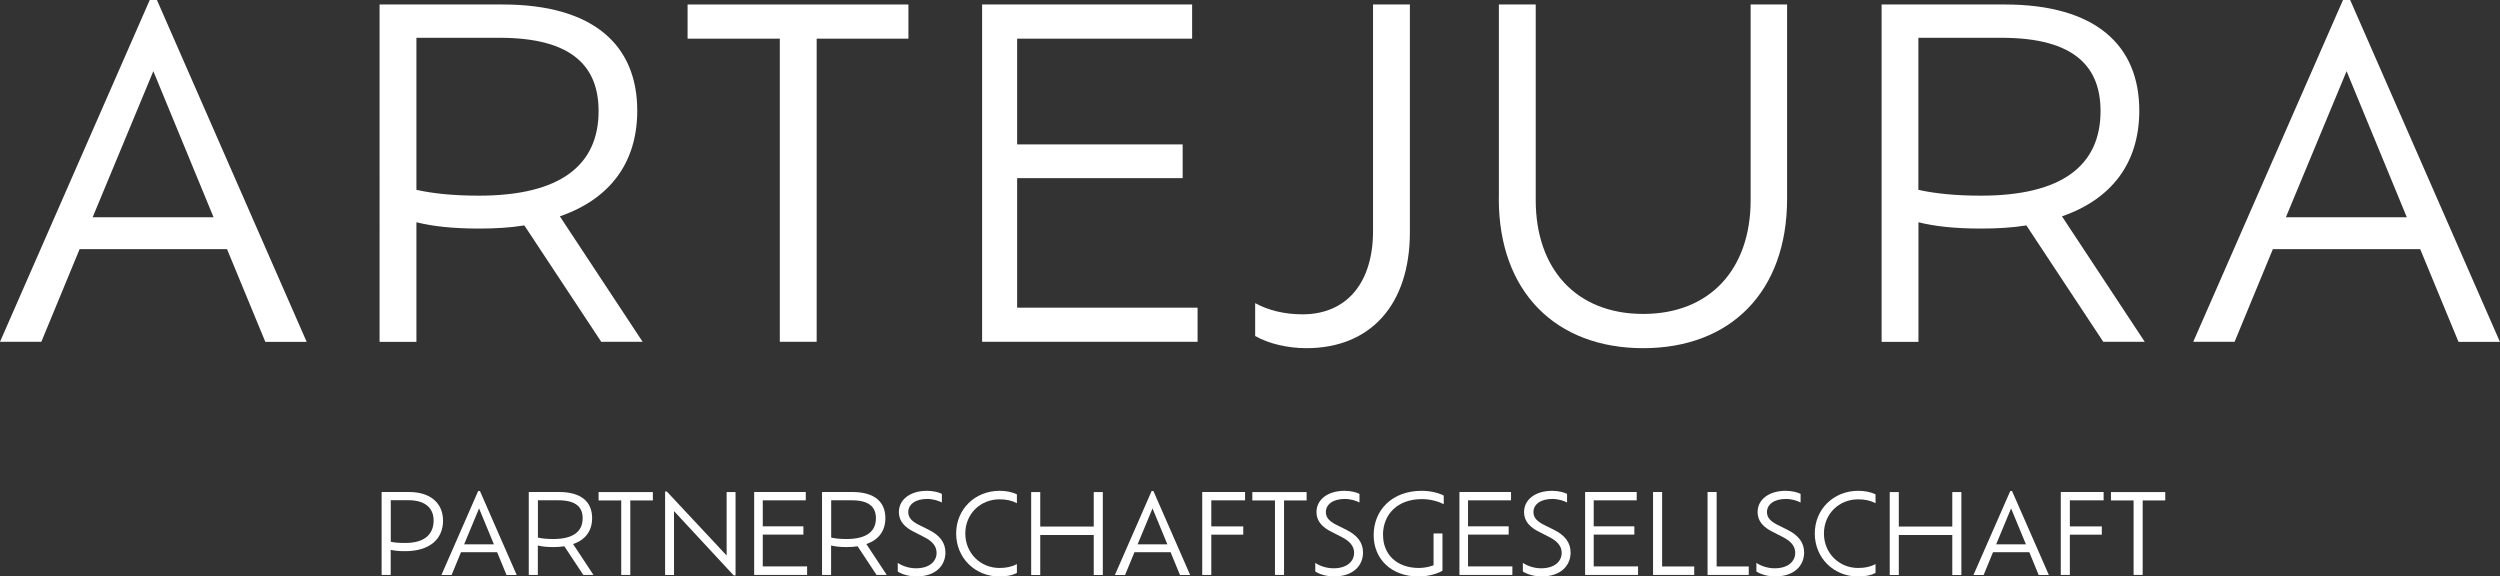
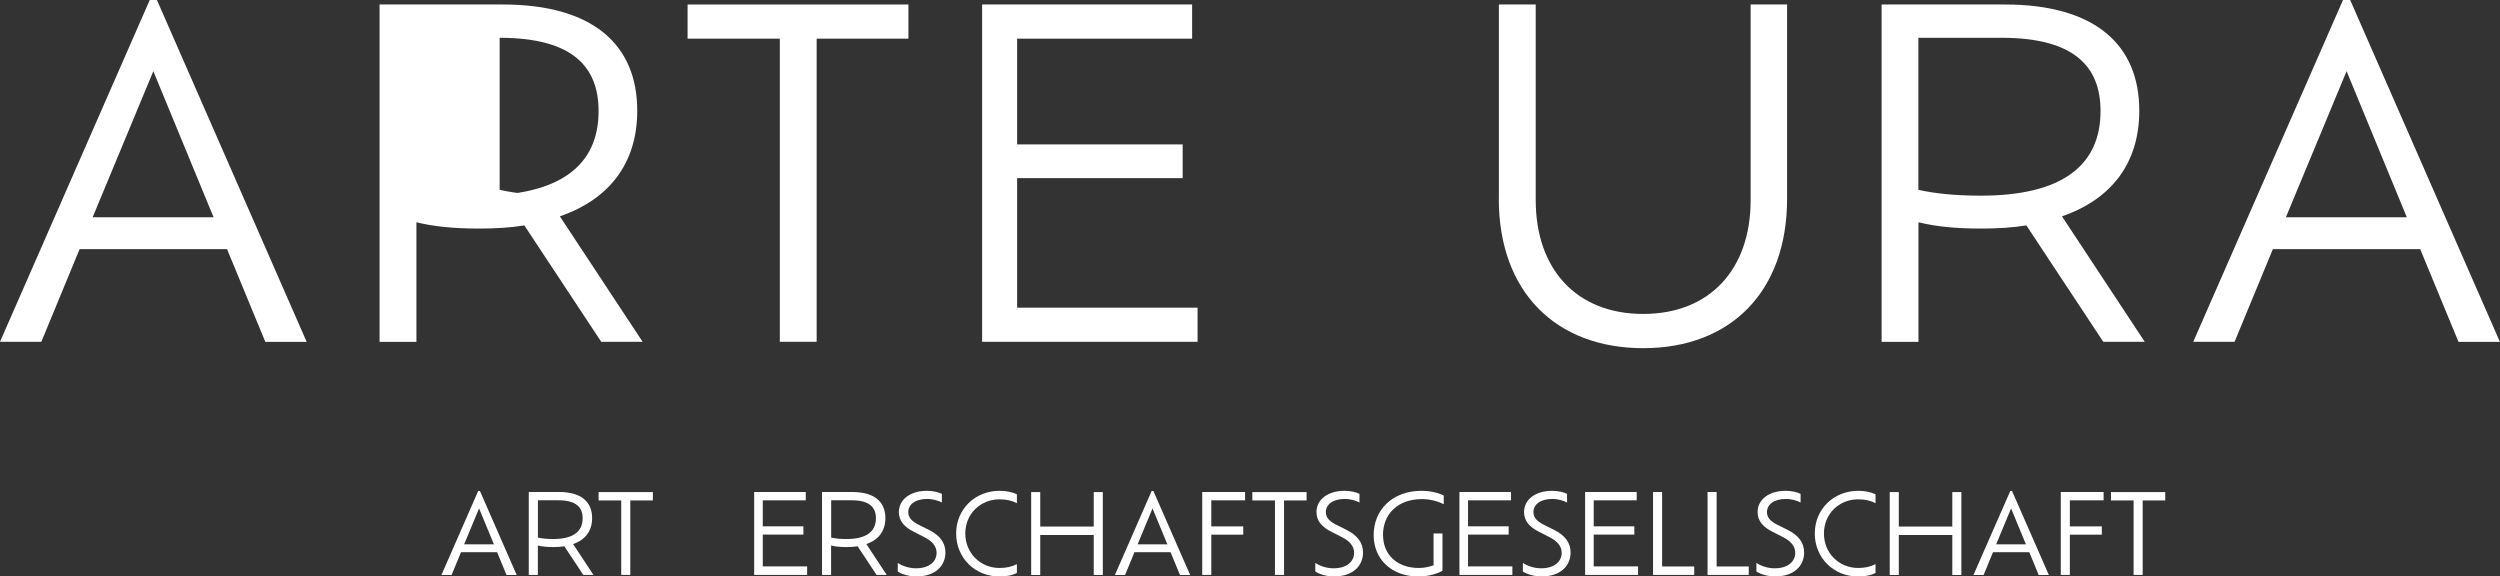
<svg xmlns="http://www.w3.org/2000/svg" id="Ebene_1" viewBox="0 0 316.87 73.07">
  <rect x="0" y="0" width="316.87" height="73.07" fill="#333333" stroke="none" />
  <defs>
    <style>.cls-1{fill:#fff;}</style>
  </defs>
  <path class="cls-1" d="M28.79,31.58H10.09l-4.85,11.74H0L18.98,0h.91l18.98,43.33h-5.24l-4.85-11.74ZM19.44,9.01l-7.7,18.53h15.33l-7.64-18.53Z" />
-   <path class="cls-1" d="M76.21,43.33l-9.75-14.76c-1.77.29-3.71.4-5.76.4-3.36,0-5.87-.29-7.92-.8v15.16h-4.67V.57h15.62c11.46,0,17.04,5.13,17.04,13.45,0,6.67-3.53,11.23-9.81,13.4l10.49,15.9h-5.24ZM60.71,24.8c10.26,0,15.16-3.82,15.16-10.72,0-5.53-3.19-9.29-12.54-9.29h-10.55v19.27c2.05.46,4.62.74,7.92.74Z" />
+   <path class="cls-1" d="M76.21,43.33l-9.75-14.76c-1.77.29-3.71.4-5.76.4-3.36,0-5.87-.29-7.92-.8v15.16h-4.67V.57h15.62c11.46,0,17.04,5.13,17.04,13.45,0,6.67-3.53,11.23-9.81,13.4l10.49,15.9h-5.24ZM60.71,24.8c10.26,0,15.16-3.82,15.16-10.72,0-5.53-3.19-9.29-12.54-9.29v19.27c2.05.46,4.62.74,7.92.74Z" />
  <path class="cls-1" d="M98.84,4.9h-11.69V.57h27.99v4.33h-11.63v38.42h-4.67V4.9Z" />
  <path class="cls-1" d="M151.79,38.99v4.33h-27.31V.57h26.62v4.33h-22.18v13.4h20.98v4.28h-20.98v16.42h22.86Z" />
-   <path class="cls-1" d="M159.09,42.58v-4.16c1.65.91,3.71,1.42,5.99,1.42,5.7,0,8.95-4.1,8.95-10.55V.57h4.67v28.85c0,9.29-5.07,14.71-13.11,14.71-2.39,0-4.79-.57-6.5-1.54Z" />
  <path class="cls-1" d="M189.98,25.2V.57h4.67v24.8c0,8.72,5.13,14.42,13.62,14.42s13.62-5.7,13.62-14.42V.57h4.62v24.63c0,11.8-7.18,18.93-18.24,18.93s-18.3-7.13-18.3-18.93Z" />
  <path class="cls-1" d="M266.59,43.33l-9.75-14.76c-1.77.29-3.71.4-5.76.4-3.36,0-5.87-.29-7.92-.8v15.16h-4.67V.57h15.62c11.46,0,17.04,5.13,17.04,13.45,0,6.67-3.53,11.23-9.8,13.4l10.49,15.9h-5.25ZM251.08,24.8c10.26,0,15.16-3.82,15.16-10.72,0-5.53-3.19-9.29-12.54-9.29h-10.55v19.27c2.05.46,4.62.74,7.92.74Z" />
  <path class="cls-1" d="M306.78,31.58h-18.7l-4.85,11.74h-5.24L296.97,0h.91l18.98,43.33h-5.25l-4.85-11.74ZM297.43,9.01l-7.7,18.53h15.33l-7.64-18.53Z" />
-   <path class="cls-1" d="M56.16,65.95c0,2.41-1.72,3.91-4.82,3.91-.8,0-1.36-.06-1.82-.17v3.18h-1.15v-10.51h3.47c2.84,0,4.31,1.53,4.31,3.59ZM54.96,65.95c0-1.37-.87-2.55-3.19-2.55h-2.24v5.27c.46.1,1.02.15,1.82.15,2.55,0,3.61-1.16,3.61-2.87Z" />
  <path class="cls-1" d="M63.02,69.99h-4.59l-1.19,2.89h-1.29l4.66-10.65h.22l4.66,10.65h-1.29l-1.19-2.89ZM60.72,64.44l-1.89,4.55h3.77l-1.88-4.55Z" />
  <path class="cls-1" d="M73.93,72.87l-2.4-3.63c-.43.07-.91.1-1.41.1-.83,0-1.44-.07-1.95-.2v3.73h-1.15v-10.51h3.84c2.82,0,4.19,1.26,4.19,3.31,0,1.64-.87,2.76-2.41,3.29l2.58,3.91h-1.29ZM70.12,68.32c2.52,0,3.73-.94,3.73-2.63,0-1.36-.78-2.28-3.08-2.28h-2.59v4.73c.5.11,1.13.18,1.95.18Z" />
  <path class="cls-1" d="M78.74,63.43h-2.87v-1.06h6.88v1.06h-2.86v9.44h-1.15v-9.44Z" />
-   <path class="cls-1" d="M93.23,62.37v10.56h-.24l-7.56-8.15v8.1h-1.13v-10.58h.22l7.58,8.11v-8.04h1.13Z" />
  <path class="cls-1" d="M102.3,71.81v1.06h-6.71v-10.51h6.54v1.06h-5.45v3.29h5.15v1.05h-5.15v4.03h5.62Z" />
  <path class="cls-1" d="M111.1,72.87l-2.4-3.63c-.43.07-.91.1-1.41.1-.83,0-1.44-.07-1.95-.2v3.73h-1.15v-10.51h3.84c2.82,0,4.19,1.26,4.19,3.31,0,1.64-.87,2.76-2.41,3.29l2.58,3.91h-1.29ZM107.29,68.32c2.52,0,3.73-.94,3.73-2.63,0-1.36-.78-2.28-3.08-2.28h-2.59v4.73c.5.11,1.13.18,1.95.18Z" />
  <path class="cls-1" d="M113.79,72.45v-1.11c.49.35,1.36.69,2.31.69,1.74,0,2.61-.9,2.61-1.96,0-.83-.53-1.47-1.56-1.99l-1.29-.66c-1.16-.57-1.93-1.34-1.93-2.51,0-1.57,1.4-2.7,3.57-2.7.8,0,1.54.2,1.88.39v1.09c-.39-.22-1.13-.45-1.86-.45-1.5,0-2.4.69-2.4,1.67,0,.73.49,1.18,1.33,1.61l1.29.64c1.37.69,2.09,1.61,2.09,2.87,0,1.62-1.2,3.03-3.67,3.03-.97,0-1.86-.28-2.37-.62Z" />
  <path class="cls-1" d="M128.9,72.61c-.63.34-1.42.46-2.23.46-3.08,0-5.48-2.35-5.48-5.45s2.41-5.41,5.5-5.41c.8,0,1.57.14,2.2.45v1.12c-.64-.34-1.36-.49-2.2-.49-2.45,0-4.34,1.86-4.34,4.33s1.89,4.37,4.34,4.37c.84,0,1.55-.15,2.2-.49v1.11Z" />
  <path class="cls-1" d="M139.78,62.37v10.51h-1.15v-5.07h-6.78v5.07h-1.15v-10.51h1.15v4.37h6.78v-4.37h1.15Z" />
  <path class="cls-1" d="M148.38,69.99h-4.59l-1.19,2.89h-1.29l4.66-10.65h.22l4.66,10.65h-1.29l-1.19-2.89ZM146.08,64.44l-1.89,4.55h3.77l-1.88-4.55Z" />
  <path class="cls-1" d="M153.53,63.43v3.29h4.05v1.05h-4.05v5.1h-1.15v-10.51h5.43v1.06h-4.29Z" />
  <path class="cls-1" d="M161.6,63.43h-2.87v-1.06h6.88v1.06h-2.86v9.44h-1.15v-9.44Z" />
  <path class="cls-1" d="M166.71,72.45v-1.11c.49.35,1.36.69,2.31.69,1.74,0,2.61-.9,2.61-1.96,0-.83-.53-1.47-1.55-1.99l-1.29-.66c-1.16-.57-1.93-1.34-1.93-2.51,0-1.57,1.4-2.7,3.57-2.7.8,0,1.54.2,1.88.39v1.09c-.39-.22-1.13-.45-1.86-.45-1.5,0-2.4.69-2.4,1.67,0,.73.49,1.18,1.33,1.61l1.29.64c1.37.69,2.09,1.61,2.09,2.87,0,1.62-1.2,3.03-3.67,3.03-.97,0-1.86-.28-2.37-.62Z" />
  <path class="cls-1" d="M175.3,67.83c0,2.45,1.75,4.16,4.55,4.16.7,0,1.39-.17,1.85-.34v-4.03h1.13v4.71c-.42.29-1.65.74-3.03.74-3.45,0-5.69-2.21-5.69-5.24,0-3.25,2.41-5.62,6.08-5.62,1.12,0,2.17.27,2.8.6v1.09c-.67-.34-1.7-.64-2.76-.64-3.03,0-4.94,1.86-4.94,4.57Z" />
  <path class="cls-1" d="M191.69,71.81v1.06h-6.71v-10.51h6.54v1.06h-5.45v3.29h5.15v1.05h-5.15v4.03h5.62Z" />
  <path class="cls-1" d="M193.02,72.45v-1.11c.49.35,1.36.69,2.31.69,1.74,0,2.61-.9,2.61-1.96,0-.83-.53-1.47-1.55-1.99l-1.29-.66c-1.16-.57-1.93-1.34-1.93-2.51,0-1.57,1.4-2.7,3.57-2.7.8,0,1.54.2,1.88.39v1.09c-.39-.22-1.13-.45-1.86-.45-1.5,0-2.4.69-2.4,1.67,0,.73.49,1.18,1.33,1.61l1.29.64c1.37.69,2.09,1.61,2.09,2.87,0,1.62-1.2,3.03-3.67,3.03-.97,0-1.86-.28-2.37-.62Z" />
  <path class="cls-1" d="M207.62,71.81v1.06h-6.71v-10.51h6.54v1.06h-5.45v3.29h5.15v1.05h-5.15v4.03h5.62Z" />
  <path class="cls-1" d="M214.74,71.81v1.06h-5.22v-10.51h1.15v9.44h4.08Z" />
  <path class="cls-1" d="M221.65,71.81v1.06h-5.22v-10.51h1.15v9.44h4.08Z" />
  <path class="cls-1" d="M222.62,72.45v-1.11c.49.35,1.36.69,2.31.69,1.74,0,2.61-.9,2.61-1.96,0-.83-.53-1.47-1.55-1.99l-1.29-.66c-1.16-.57-1.93-1.34-1.93-2.51,0-1.57,1.4-2.7,3.57-2.7.8,0,1.54.2,1.88.39v1.09c-.39-.22-1.13-.45-1.86-.45-1.5,0-2.4.69-2.4,1.67,0,.73.49,1.18,1.33,1.61l1.29.64c1.37.69,2.09,1.61,2.09,2.87,0,1.62-1.2,3.03-3.67,3.03-.97,0-1.86-.28-2.37-.62Z" />
  <path class="cls-1" d="M237.73,72.61c-.63.34-1.42.46-2.23.46-3.08,0-5.48-2.35-5.48-5.45s2.41-5.41,5.5-5.41c.8,0,1.57.14,2.2.45v1.12c-.64-.34-1.36-.49-2.2-.49-2.45,0-4.34,1.86-4.34,4.33s1.89,4.37,4.34,4.37c.84,0,1.55-.15,2.2-.49v1.11Z" />
  <path class="cls-1" d="M248.6,62.37v10.51h-1.15v-5.07h-6.78v5.07h-1.15v-10.51h1.15v4.37h6.78v-4.37h1.15Z" />
  <path class="cls-1" d="M257.2,69.99h-4.59l-1.19,2.89h-1.29l4.67-10.65h.22l4.67,10.65h-1.29l-1.19-2.89ZM254.9,64.44l-1.89,4.55h3.77l-1.88-4.55Z" />
  <path class="cls-1" d="M262.35,63.43v3.29h4.05v1.05h-4.05v5.1h-1.15v-10.51h5.43v1.06h-4.29Z" />
  <path class="cls-1" d="M270.43,63.43h-2.87v-1.06h6.88v1.06h-2.86v9.44h-1.15v-9.44Z" />
</svg>